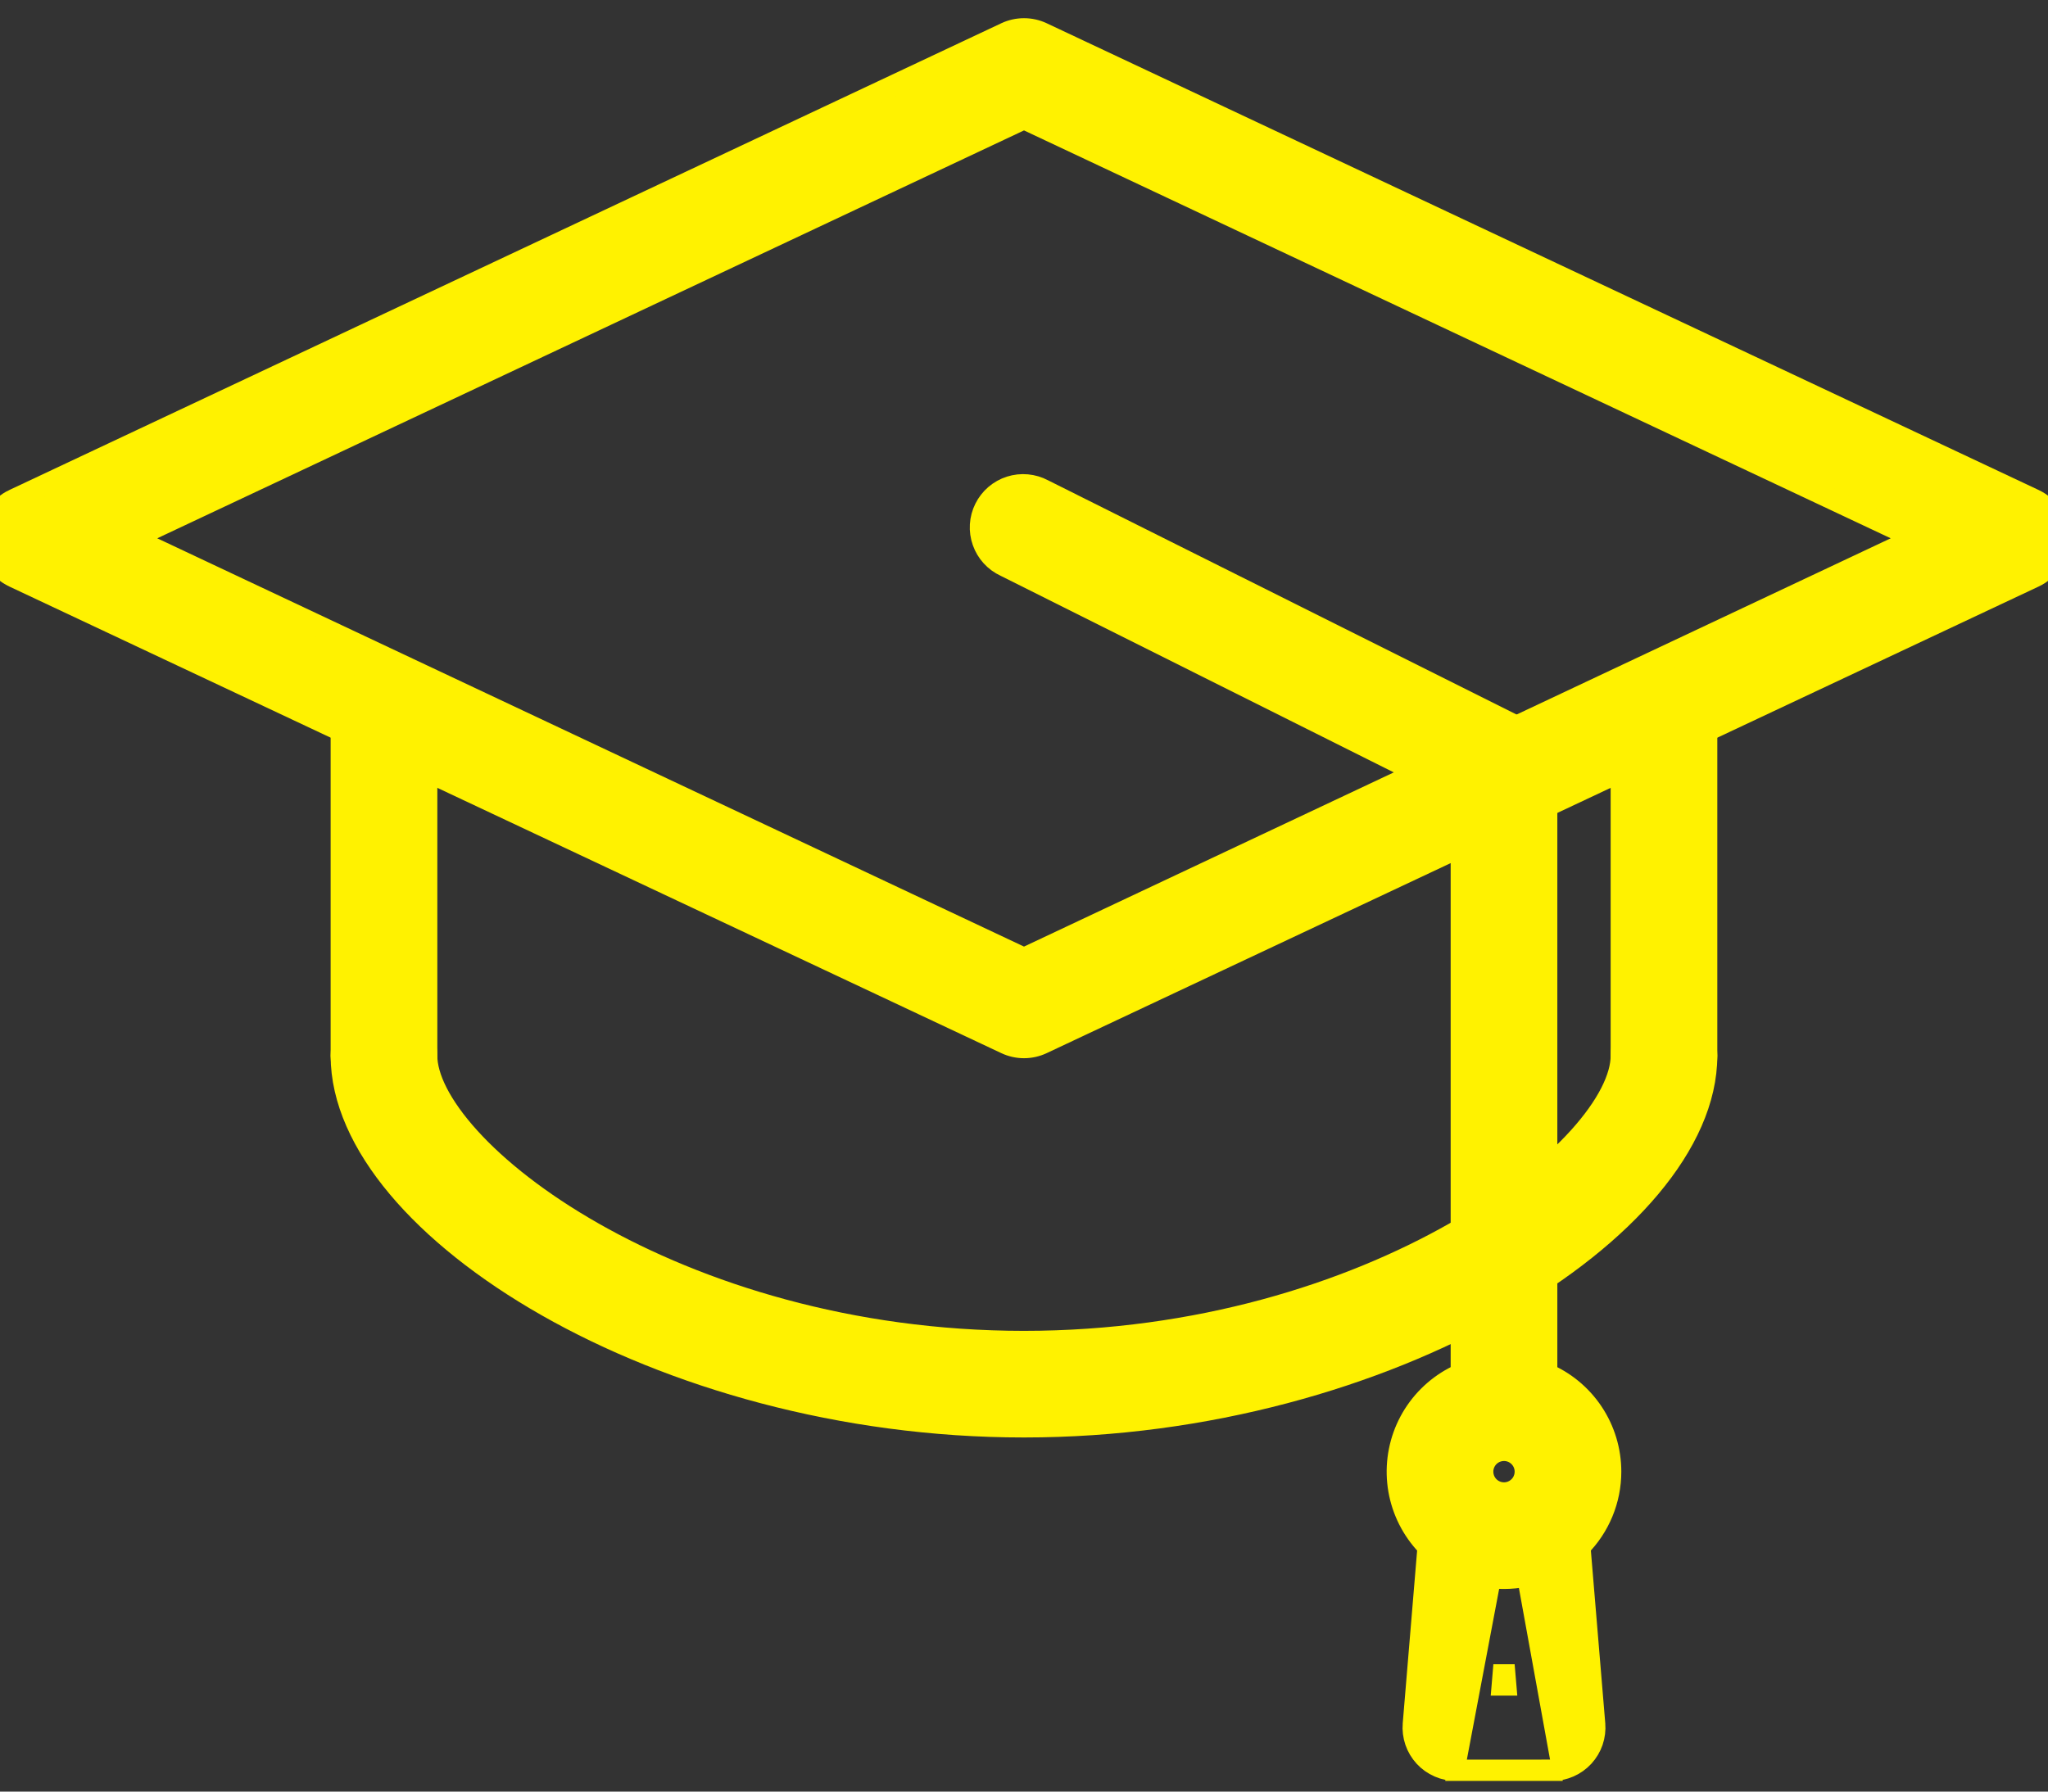
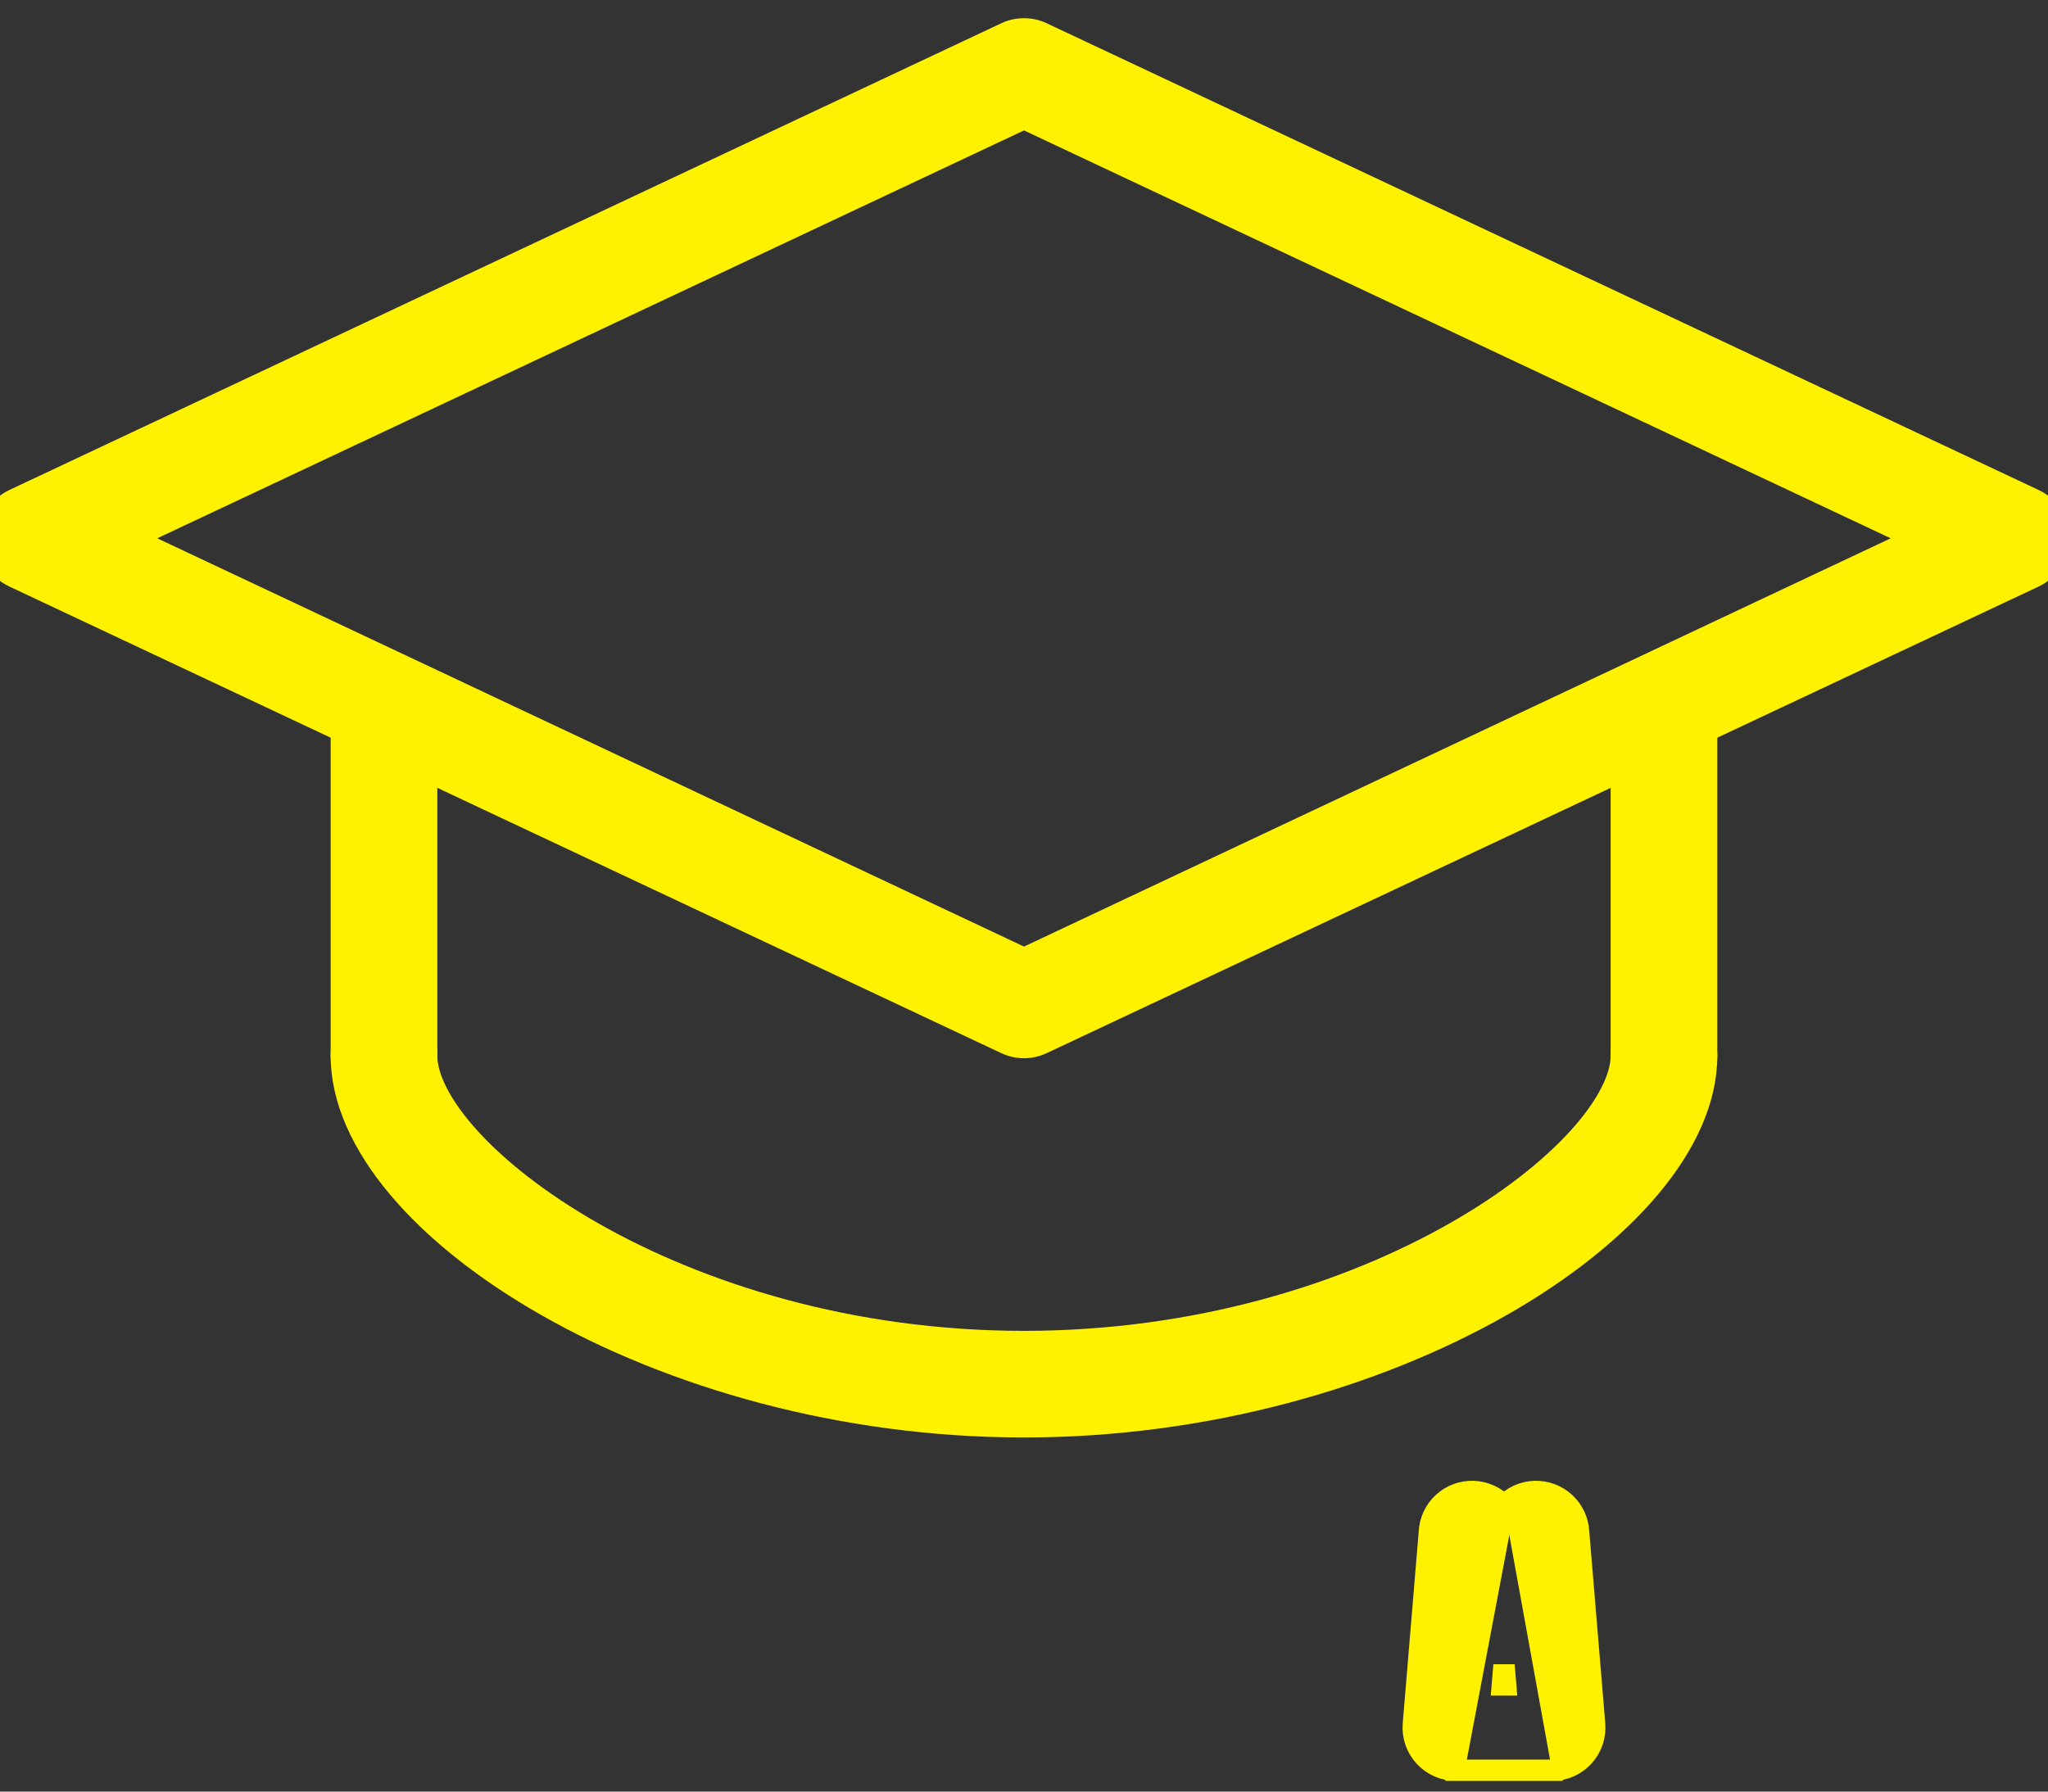
<svg xmlns="http://www.w3.org/2000/svg" width="96" height="84" viewBox="0 0 96 84" fill="none">
  <rect x="0" y="0" width="96" height="84" fill="#333333" stroke="none" />
  <path d="M47.15 48.925L47.15 48.925C47.416 49.05 47.706 49.115 48 49.115H48C48.294 49.115 48.584 49.05 48.85 48.925L48.85 48.925L95.35 27.047C95.35 27.047 95.35 27.047 95.35 27.047C95.694 26.886 95.984 26.63 96.188 26.309C96.391 25.989 96.499 25.617 96.499 25.237C96.499 24.858 96.391 24.486 96.188 24.165C95.984 23.845 95.694 23.589 95.35 23.427C95.35 23.427 95.35 23.427 95.35 23.427L48.85 1.542L48.85 1.542C48.584 1.417 48.294 1.353 48 1.353C47.706 1.353 47.416 1.417 47.15 1.542L47.15 1.542L0.65 23.427C0.65 23.427 0.65 23.427 0.649 23.427C0.306 23.589 0.016 23.845 -0.188 24.165C-0.391 24.486 -0.5 24.858 -0.5 25.237C-0.5 25.617 -0.391 25.989 -0.188 26.309C0.016 26.63 0.306 26.886 0.65 27.047C0.65 27.047 0.65 27.047 0.65 27.047L47.15 48.925ZM48 44.934L6.198 25.238L48 5.562L89.801 25.238L48 44.934Z" fill="#FFF200" stroke="#FFF200" />
  <path d="M16.585 50.914C16.96 51.289 17.469 51.5 18 51.5C18.53 51.5 19.039 51.289 19.414 50.914C19.789 50.539 20 50.03 20 49.5V33.75C20 33.22 19.789 32.711 19.414 32.336C19.039 31.961 18.53 31.75 18 31.75C17.469 31.75 16.96 31.961 16.585 32.336C16.21 32.711 15.999 33.22 15.999 33.75V49.5C15.999 50.03 16.21 50.539 16.585 50.914Z" fill="#FFF200" stroke="#FFF200" />
  <path d="M76.585 50.914C76.96 51.289 77.469 51.5 77.999 51.5C78.53 51.5 79.039 51.289 79.414 50.914C79.789 50.539 79.999 50.03 79.999 49.5V33.75C79.999 33.22 79.789 32.711 79.414 32.336C79.039 31.961 78.53 31.75 77.999 31.75C77.469 31.75 76.96 31.961 76.585 32.336C76.21 32.711 75.999 33.22 75.999 33.75V49.5C75.999 50.03 76.21 50.539 76.585 50.914Z" fill="#FFF200" stroke="#FFF200" />
  <path d="M79.414 48.086C79.039 47.711 78.53 47.5 77.999 47.5C77.469 47.5 76.96 47.711 76.585 48.086L76.585 48.086C76.21 48.461 75.999 48.97 75.999 49.5C75.999 50.5 75.352 51.845 73.996 53.342C72.657 54.82 70.686 56.377 68.19 57.797C63.199 60.636 56.159 62.898 47.999 62.898C39.84 62.898 32.8 60.636 27.809 57.797C25.313 56.377 23.342 54.82 22.003 53.342C20.647 51.845 20 50.5 20 49.5C20 48.97 19.789 48.461 19.414 48.086C19.039 47.711 18.53 47.5 18 47.5C17.469 47.5 16.96 47.711 16.585 48.086C16.21 48.461 15.999 48.97 15.999 49.5C15.999 51.56 16.981 53.677 18.653 55.67C20.328 57.667 22.726 59.577 25.64 61.235C31.47 64.552 39.431 66.897 47.999 66.897C56.568 66.897 64.529 64.552 70.359 61.235C73.273 59.577 75.671 57.667 77.346 55.67C79.018 53.677 79.999 51.56 79.999 49.5C79.999 48.97 79.789 48.461 79.414 48.086ZM79.414 48.086L79.061 48.438L79.414 48.086C79.414 48.086 79.414 48.086 79.414 48.086Z" fill="#FFF200" stroke="#FFF200" />
-   <path d="M72.5 36V36C72.5 35.628 72.396 35.263 72.2 34.947L71.775 35.21L72.2 34.947C72.004 34.631 71.723 34.376 71.39 34.21C71.39 34.21 71.39 34.21 71.39 34.21L48.897 22.963C48.663 22.839 48.406 22.762 48.142 22.738C47.875 22.713 47.606 22.743 47.351 22.824C47.096 22.905 46.86 23.037 46.656 23.211C46.453 23.386 46.287 23.599 46.168 23.839C46.048 24.079 45.978 24.34 45.962 24.608C45.946 24.875 45.983 25.143 46.073 25.395C46.162 25.648 46.301 25.88 46.481 26.078C46.66 26.273 46.876 26.432 47.116 26.543L68.5 37.239V65.25C68.5 65.781 68.711 66.289 69.086 66.664C69.461 67.039 69.969 67.25 70.5 67.25C71.03 67.25 71.539 67.039 71.914 66.664C72.289 66.289 72.5 65.781 72.5 65.25V36Z" fill="#FFF200" stroke="#FFF200" />
-   <path d="M67.722 73.157C68.544 73.707 69.511 74 70.499 74C71.826 74 73.097 73.473 74.035 72.535C74.973 71.598 75.499 70.326 75.499 69C75.499 68.011 75.206 67.044 74.657 66.222C74.108 65.4 73.327 64.759 72.413 64.381C71.499 64.002 70.494 63.903 69.524 64.096C68.554 64.289 67.663 64.765 66.964 65.465C66.265 66.164 65.788 67.055 65.596 68.025C65.403 68.995 65.502 70 65.88 70.913C66.259 71.827 66.899 72.608 67.722 73.157ZM69.944 68.168C70.108 68.059 70.302 68 70.499 68C70.765 68 71.019 68.105 71.207 68.293C71.394 68.48 71.499 68.735 71.499 69C71.499 69.198 71.441 69.391 71.331 69.556C71.221 69.72 71.065 69.848 70.882 69.924C70.7 70 70.498 70.019 70.304 69.981C70.11 69.942 69.932 69.847 69.792 69.707C69.653 69.567 69.557 69.389 69.519 69.195C69.48 69.001 69.5 68.8 69.576 68.617C69.651 68.435 69.779 68.278 69.944 68.168Z" fill="#FFF200" stroke="#FFF200" />
  <path d="M70.5 70.604C70.511 70.592 70.522 70.58 70.533 70.568C70.894 70.179 71.395 69.949 71.925 69.929C72.455 69.909 72.972 70.101 73.361 70.462C73.747 70.82 73.976 71.316 73.999 71.842L74.748 80.83C74.748 80.83 74.748 80.831 74.748 80.831C74.772 81.107 74.737 81.385 74.648 81.648C74.558 81.91 74.414 82.151 74.226 82.356C74.038 82.56 73.809 82.722 73.555 82.833C73.301 82.944 73.026 83.001 72.749 83M70.5 70.604L68.25 82.5M70.5 70.604C70.489 70.592 70.478 70.58 70.467 70.568C70.106 70.179 69.605 69.949 69.075 69.929C68.545 69.909 68.028 70.101 67.639 70.462C67.253 70.82 67.024 71.316 67.001 71.842L66.252 80.83C66.252 80.83 66.252 80.83 66.252 80.831C66.228 81.107 66.263 81.385 66.352 81.648C66.442 81.91 66.586 82.151 66.774 82.356C66.962 82.56 67.191 82.722 67.445 82.833C67.699 82.944 67.974 83.001 68.251 83M70.5 70.604L68.25 82.5M72.749 83C72.749 83 72.749 83 72.748 83L72.75 82.5V83H72.749ZM72.749 83H68.251M68.251 83C68.251 83 68.252 83 68.252 83L68.25 82.5M68.251 83H68.25V82.5M70.5 78.07L70.579 79H70.422L70.5 78.07Z" fill="#FFF200" stroke="#FFF200" />
</svg>